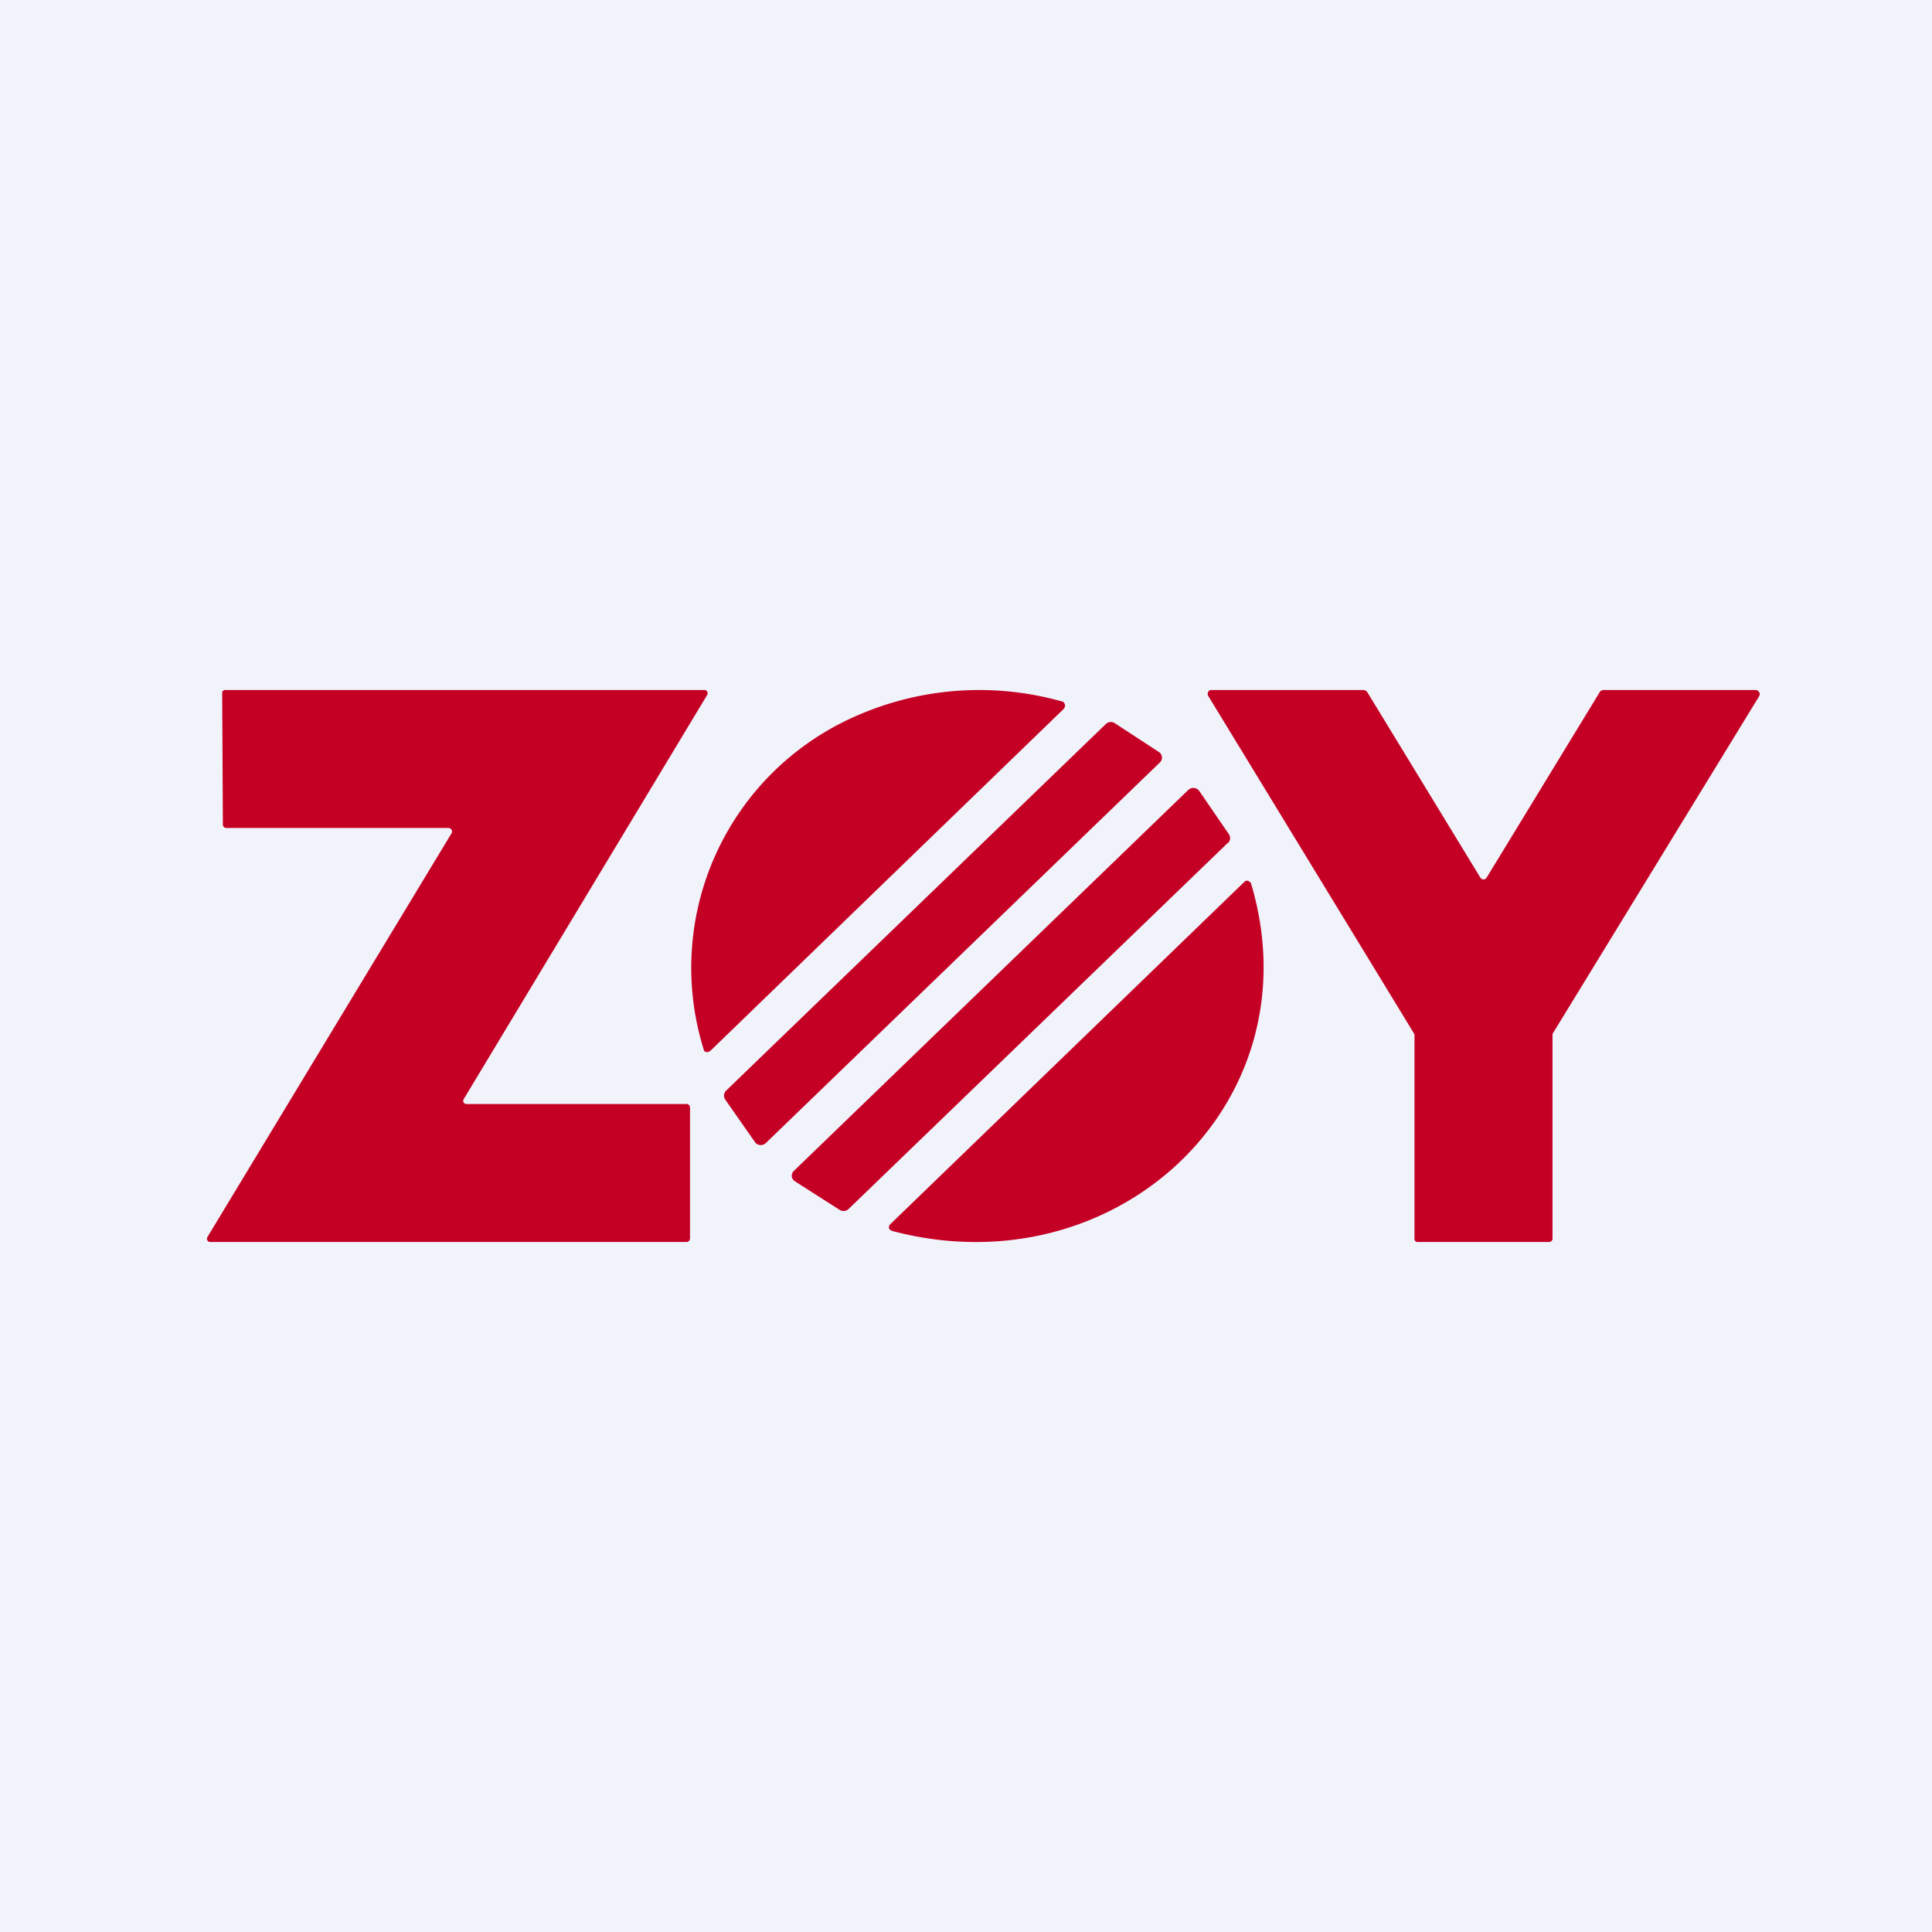
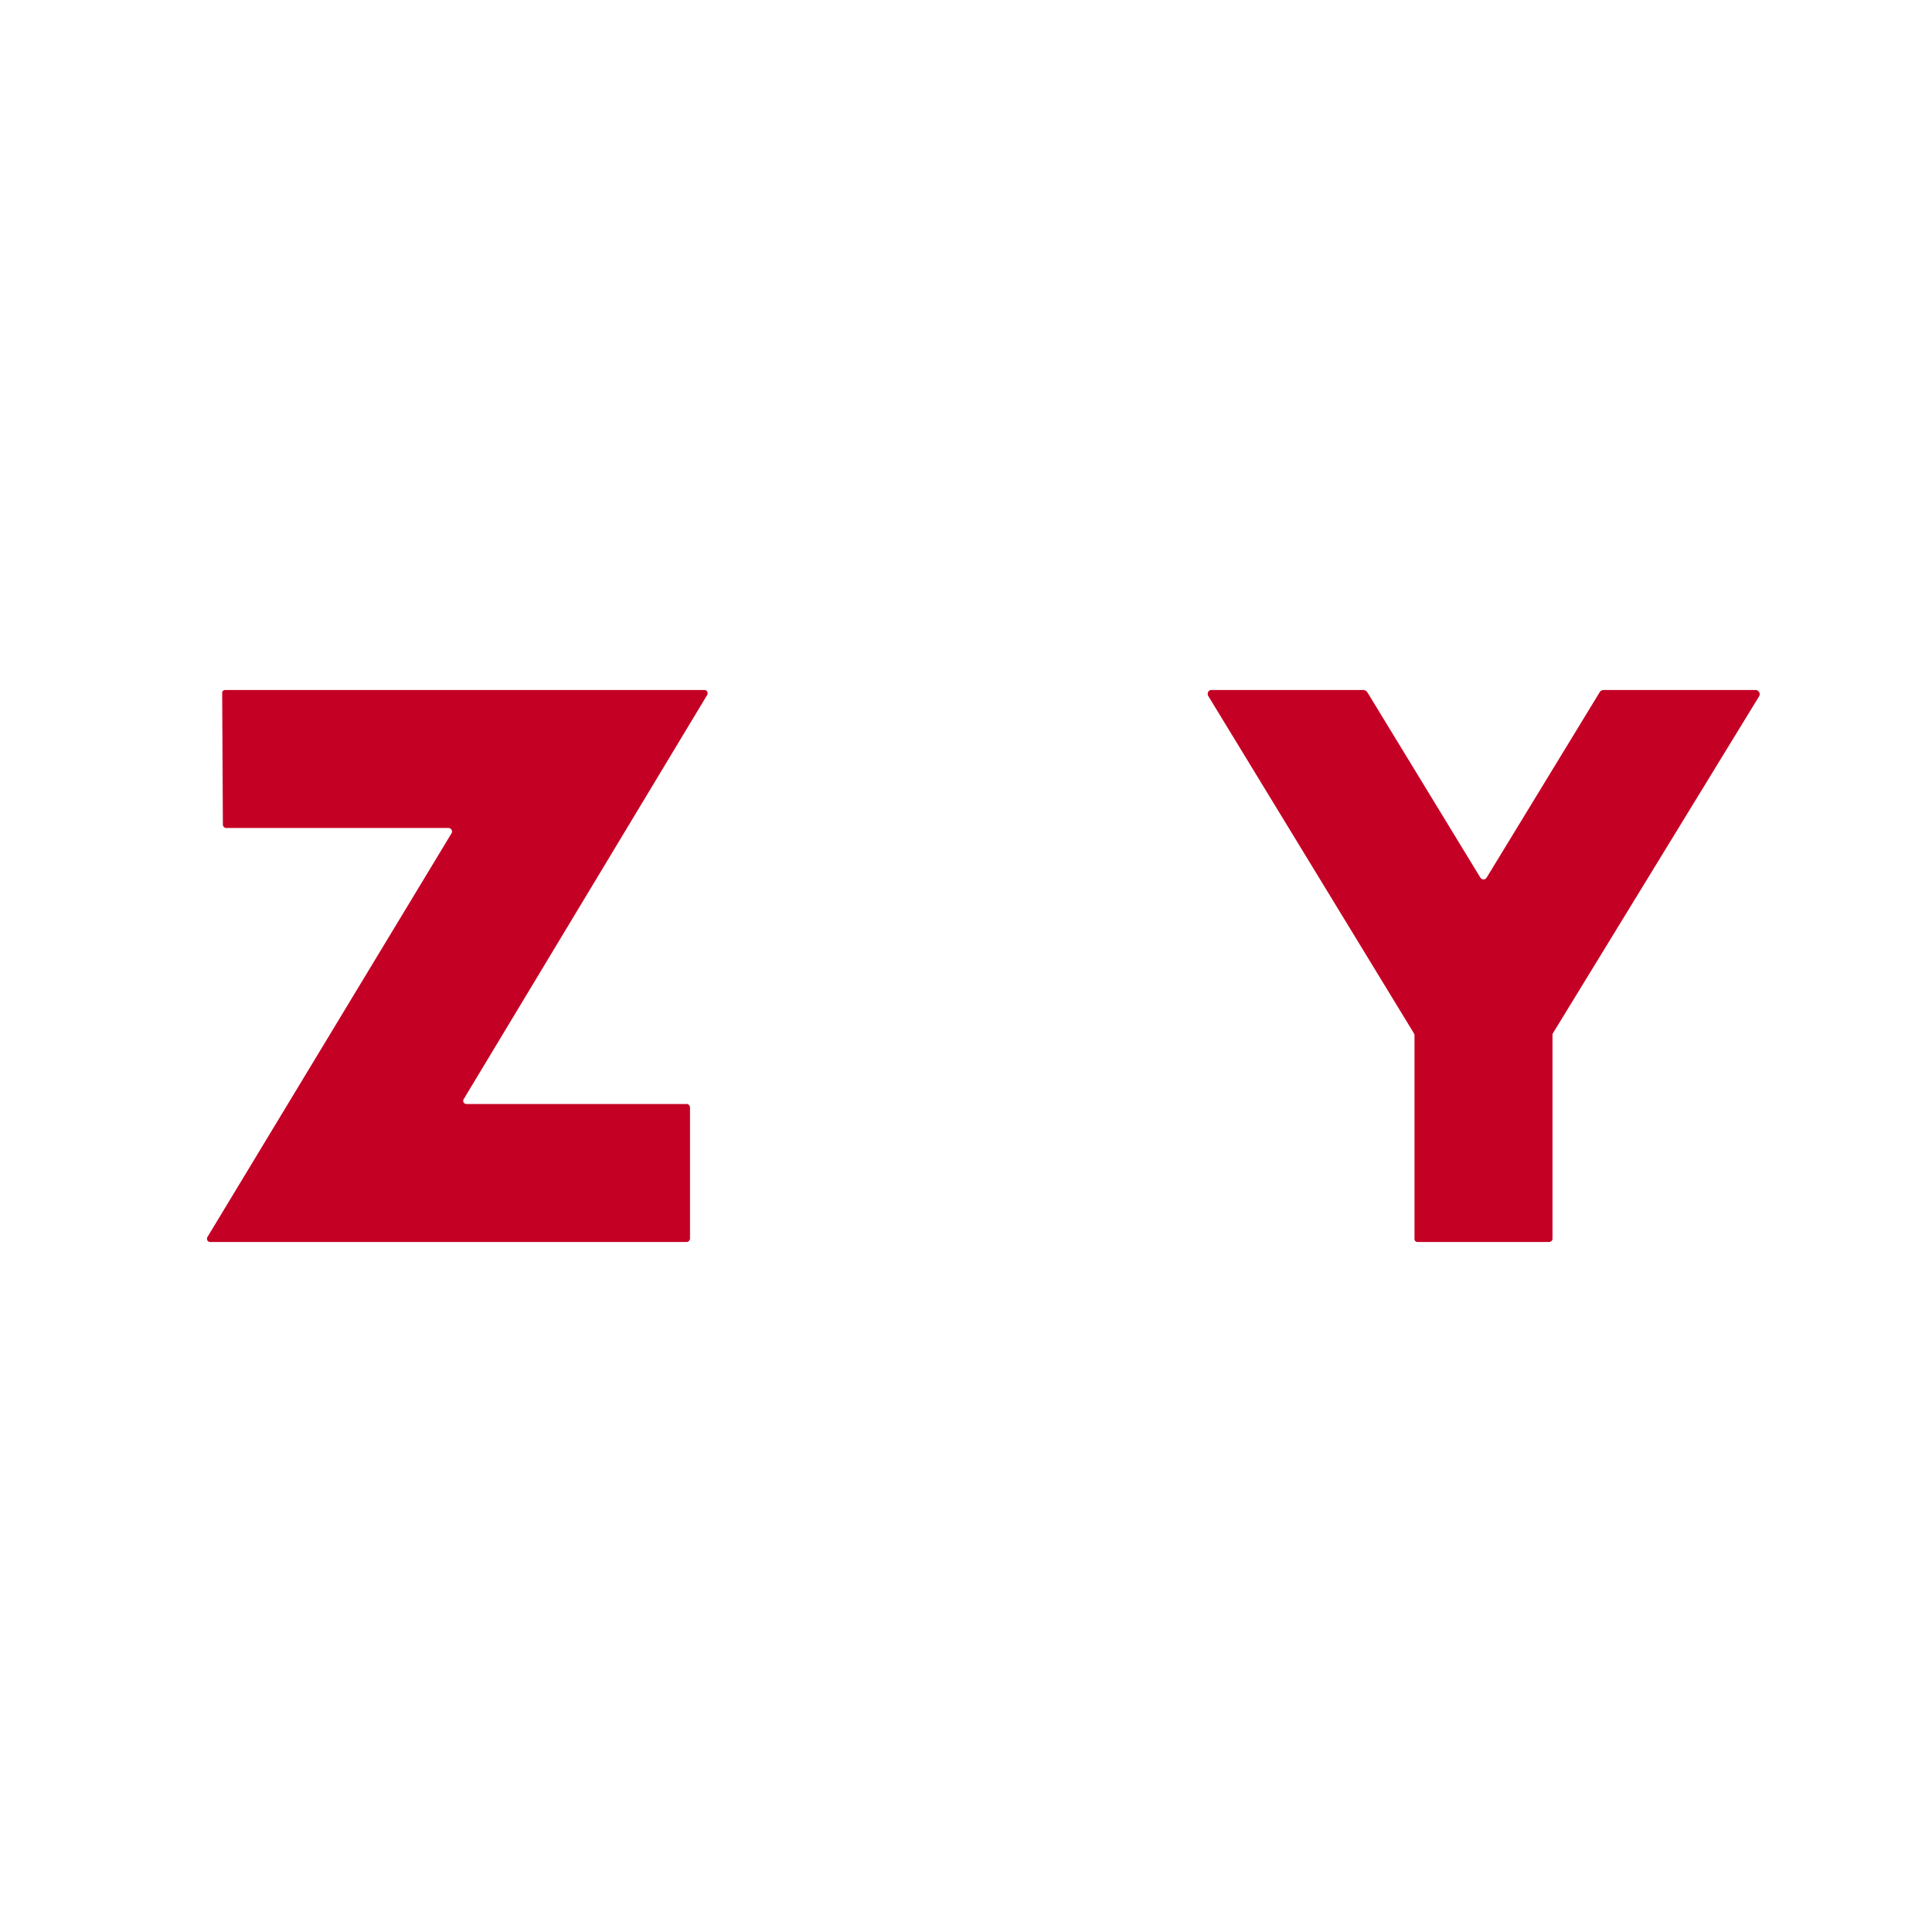
<svg xmlns="http://www.w3.org/2000/svg" width="56" height="56" viewBox="0 0 56 56">
-   <path fill="#F0F3FA" d="M0 0h56v56H0z" />
  <path d="M20 32.1v3.8c0 .03-.02.06-.03.07a.09.09 0 0 1-.06.03H6.09a.09.09 0 0 1-.08-.05.1.1 0 0 1 0-.09l7.08-11.71a.1.1 0 0 0-.03-.13l-.04-.02H6.55a.09.09 0 0 1-.06-.03.1.1 0 0 1-.03-.06l-.02-3.82c0-.02 0-.05.02-.06a.09.09 0 0 1 .06-.03h13.9a.09.09 0 0 1 .08.05.1.1 0 0 1 0 .09l-7.06 11.72a.1.1 0 0 0 0 .1l.03.03.05.01h6.4c.02 0 .04.02.06.04a.1.1 0 0 1 .02.06ZM46.46 20h4.43a.1.1 0 0 1 .06.02l.04.04a.12.12 0 0 1 0 .12l-5.96 9.74c-.01.02-.03.04-.03.07v5.9c0 .03 0 .06-.03.08a.1.1 0 0 1-.07.03h-3.8a.1.1 0 0 1-.08-.03c-.02-.02-.02-.05-.02-.08v-5.9l-.03-.06-5.95-9.76a.12.12 0 0 1 .03-.15.1.1 0 0 1 .06-.02h4.42l.06.02.04.04 3.28 5.38a.11.11 0 0 0 .09.05.1.1 0 0 0 .05-.01l.04-.04 3.28-5.38a.11.11 0 0 1 .04-.04l.05-.02Z" fill="#C50025" />
-   <path d="M30.81 20.34a8.84 8.84 0 0 0-6.01.42 7.96 7.96 0 0 0-4.39 9.7.13.13 0 0 0 .13.03l.06-.04 10.23-9.9a.15.15 0 0 0 .04-.1.14.14 0 0 0-.06-.11Zm1.24.65-11 10.62a.2.2 0 0 0-.03.26l.86 1.23a.2.2 0 0 0 .16.09.22.22 0 0 0 .16-.06L33.62 22.1a.2.2 0 0 0 .06-.16.2.2 0 0 0-.1-.15l-1.27-.83a.21.21 0 0 0-.26.03Zm3.54 3.44L24.6 35.04a.21.21 0 0 1-.26.03l-1.3-.83a.2.2 0 0 1-.09-.14.2.2 0 0 1 .07-.17L34.44 22.9a.21.21 0 0 1 .17-.06.21.21 0 0 1 .16.1l.85 1.24a.2.2 0 0 1-.03.26Zm-9.73 11.25c6.5 1.72 12.3-3.73 10.4-10.08a.1.1 0 0 0-.04-.04.11.11 0 0 0-.1-.03.11.11 0 0 0-.05.03l-10.26 9.92a.12.12 0 0 0-.04.12c0 .02.02.03.03.05l.06.03Z" fill="#C50025" />
</svg>